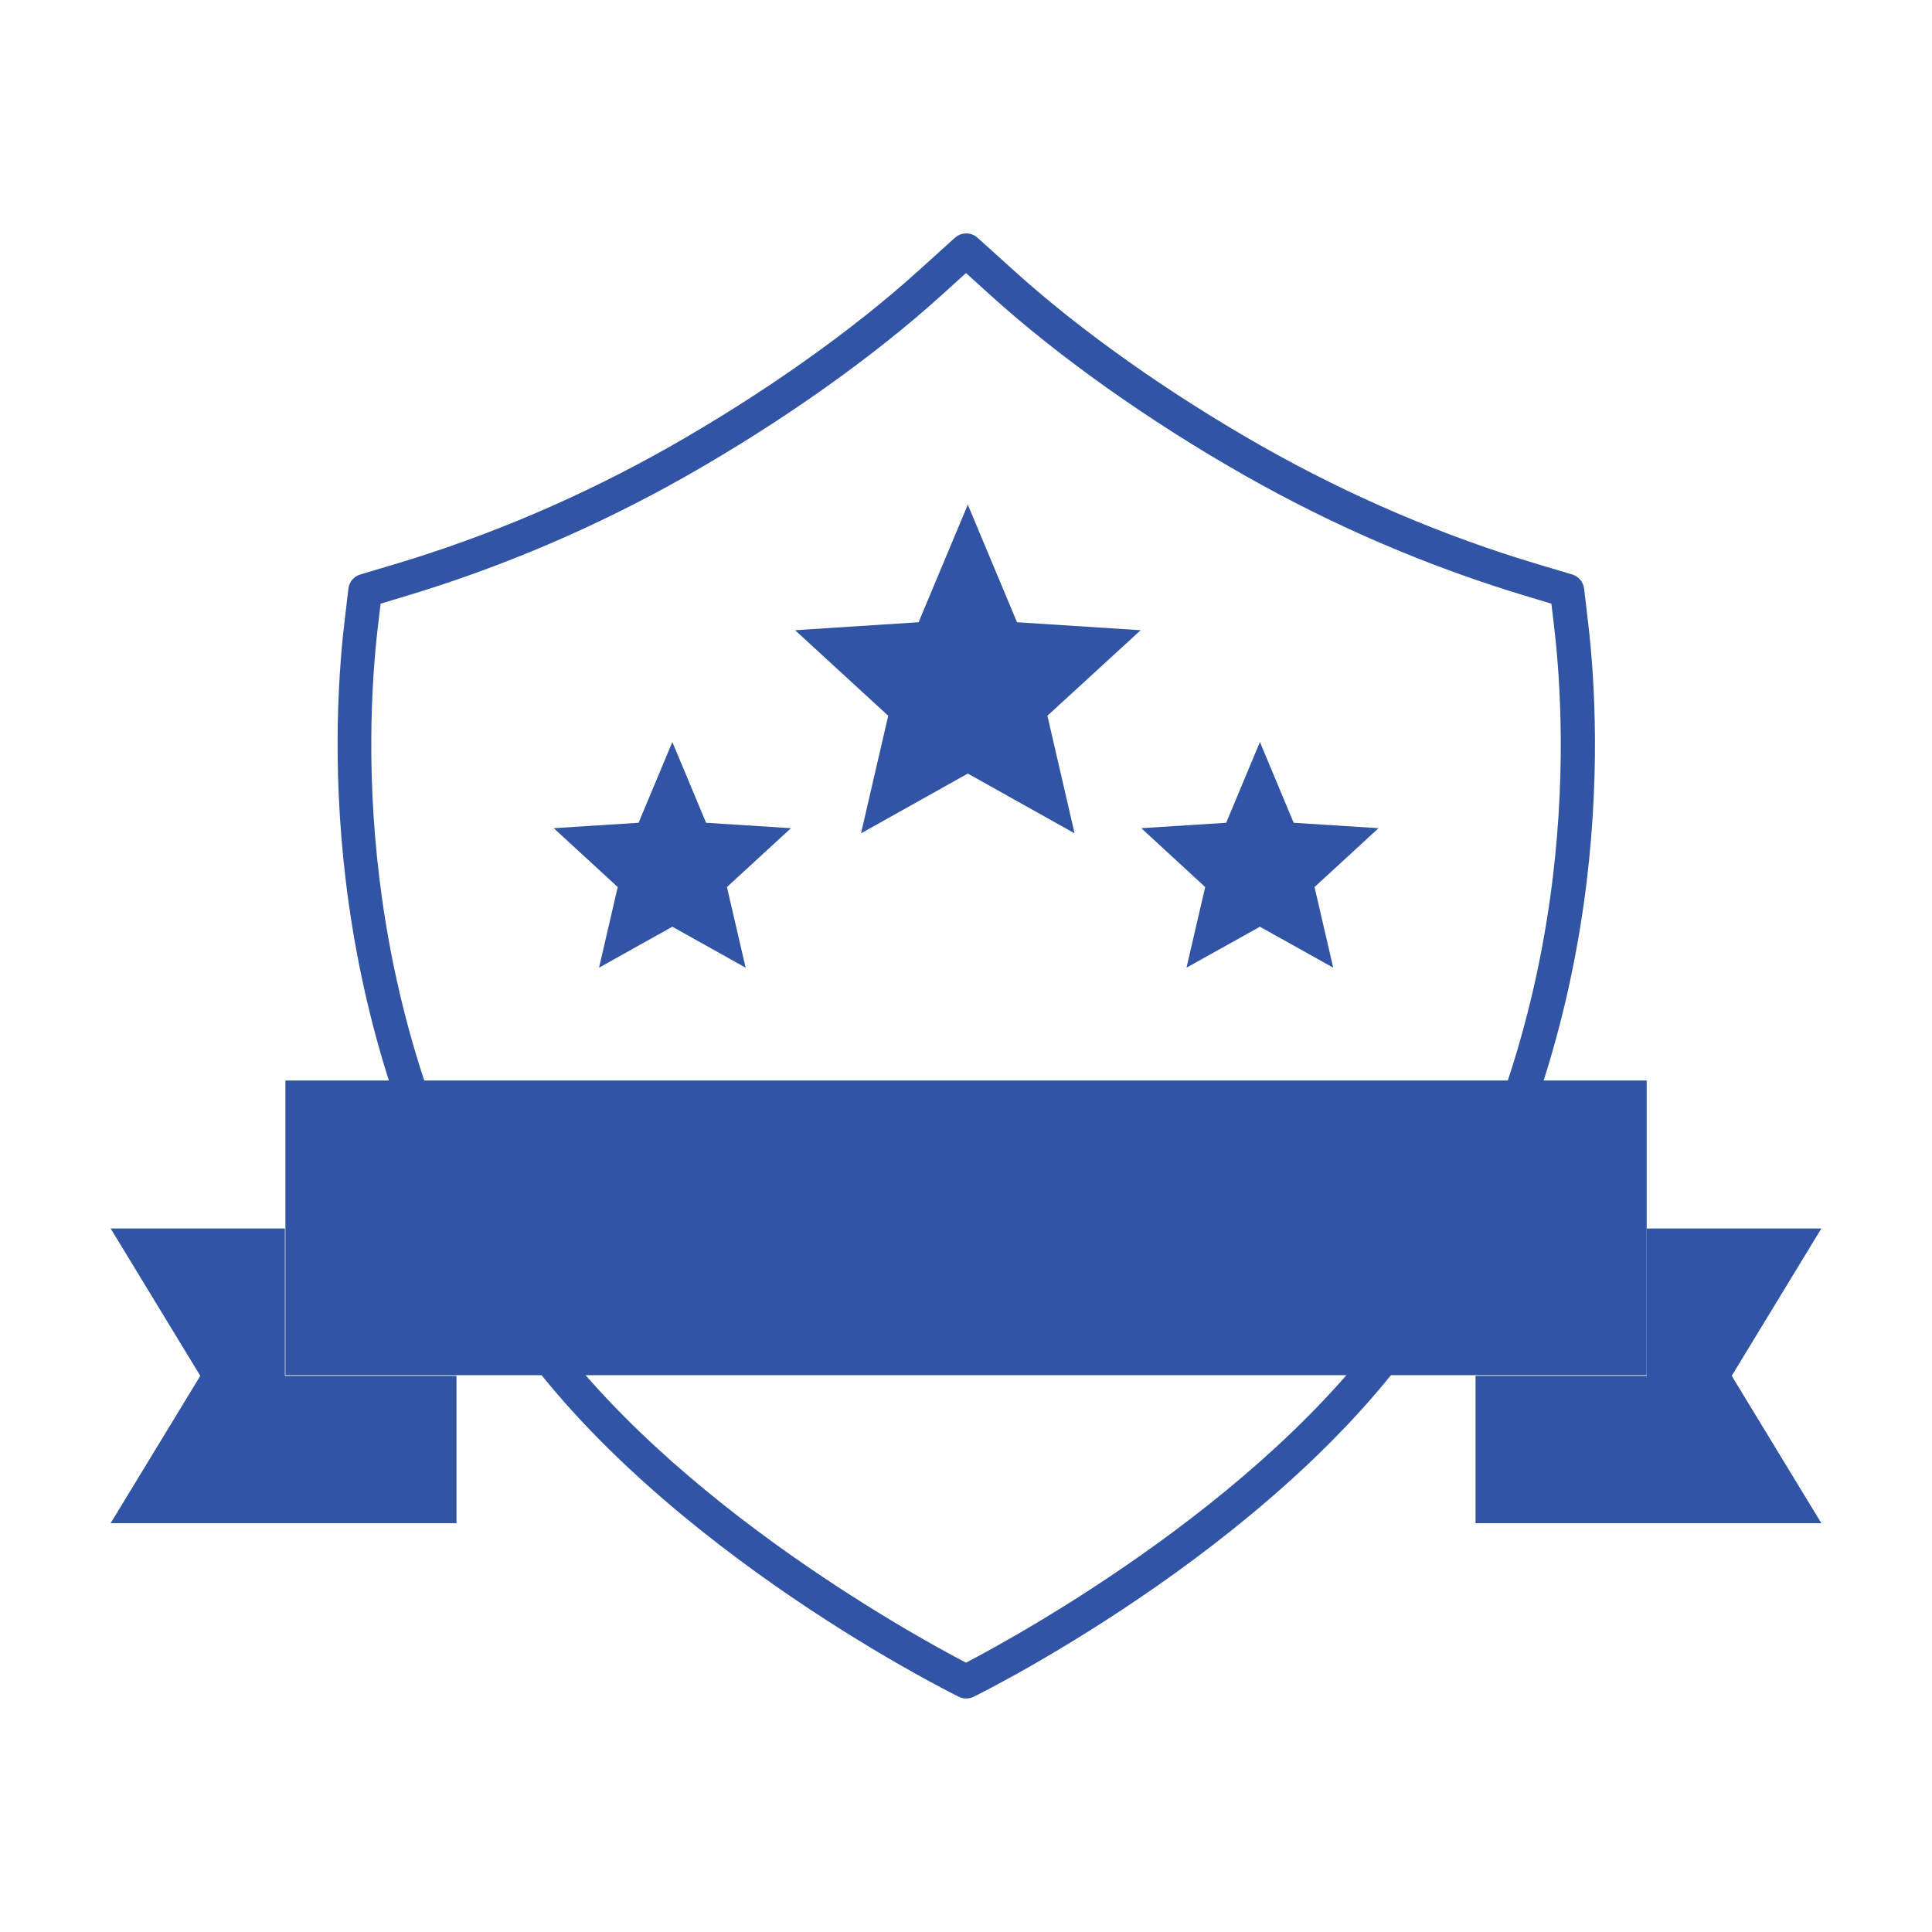
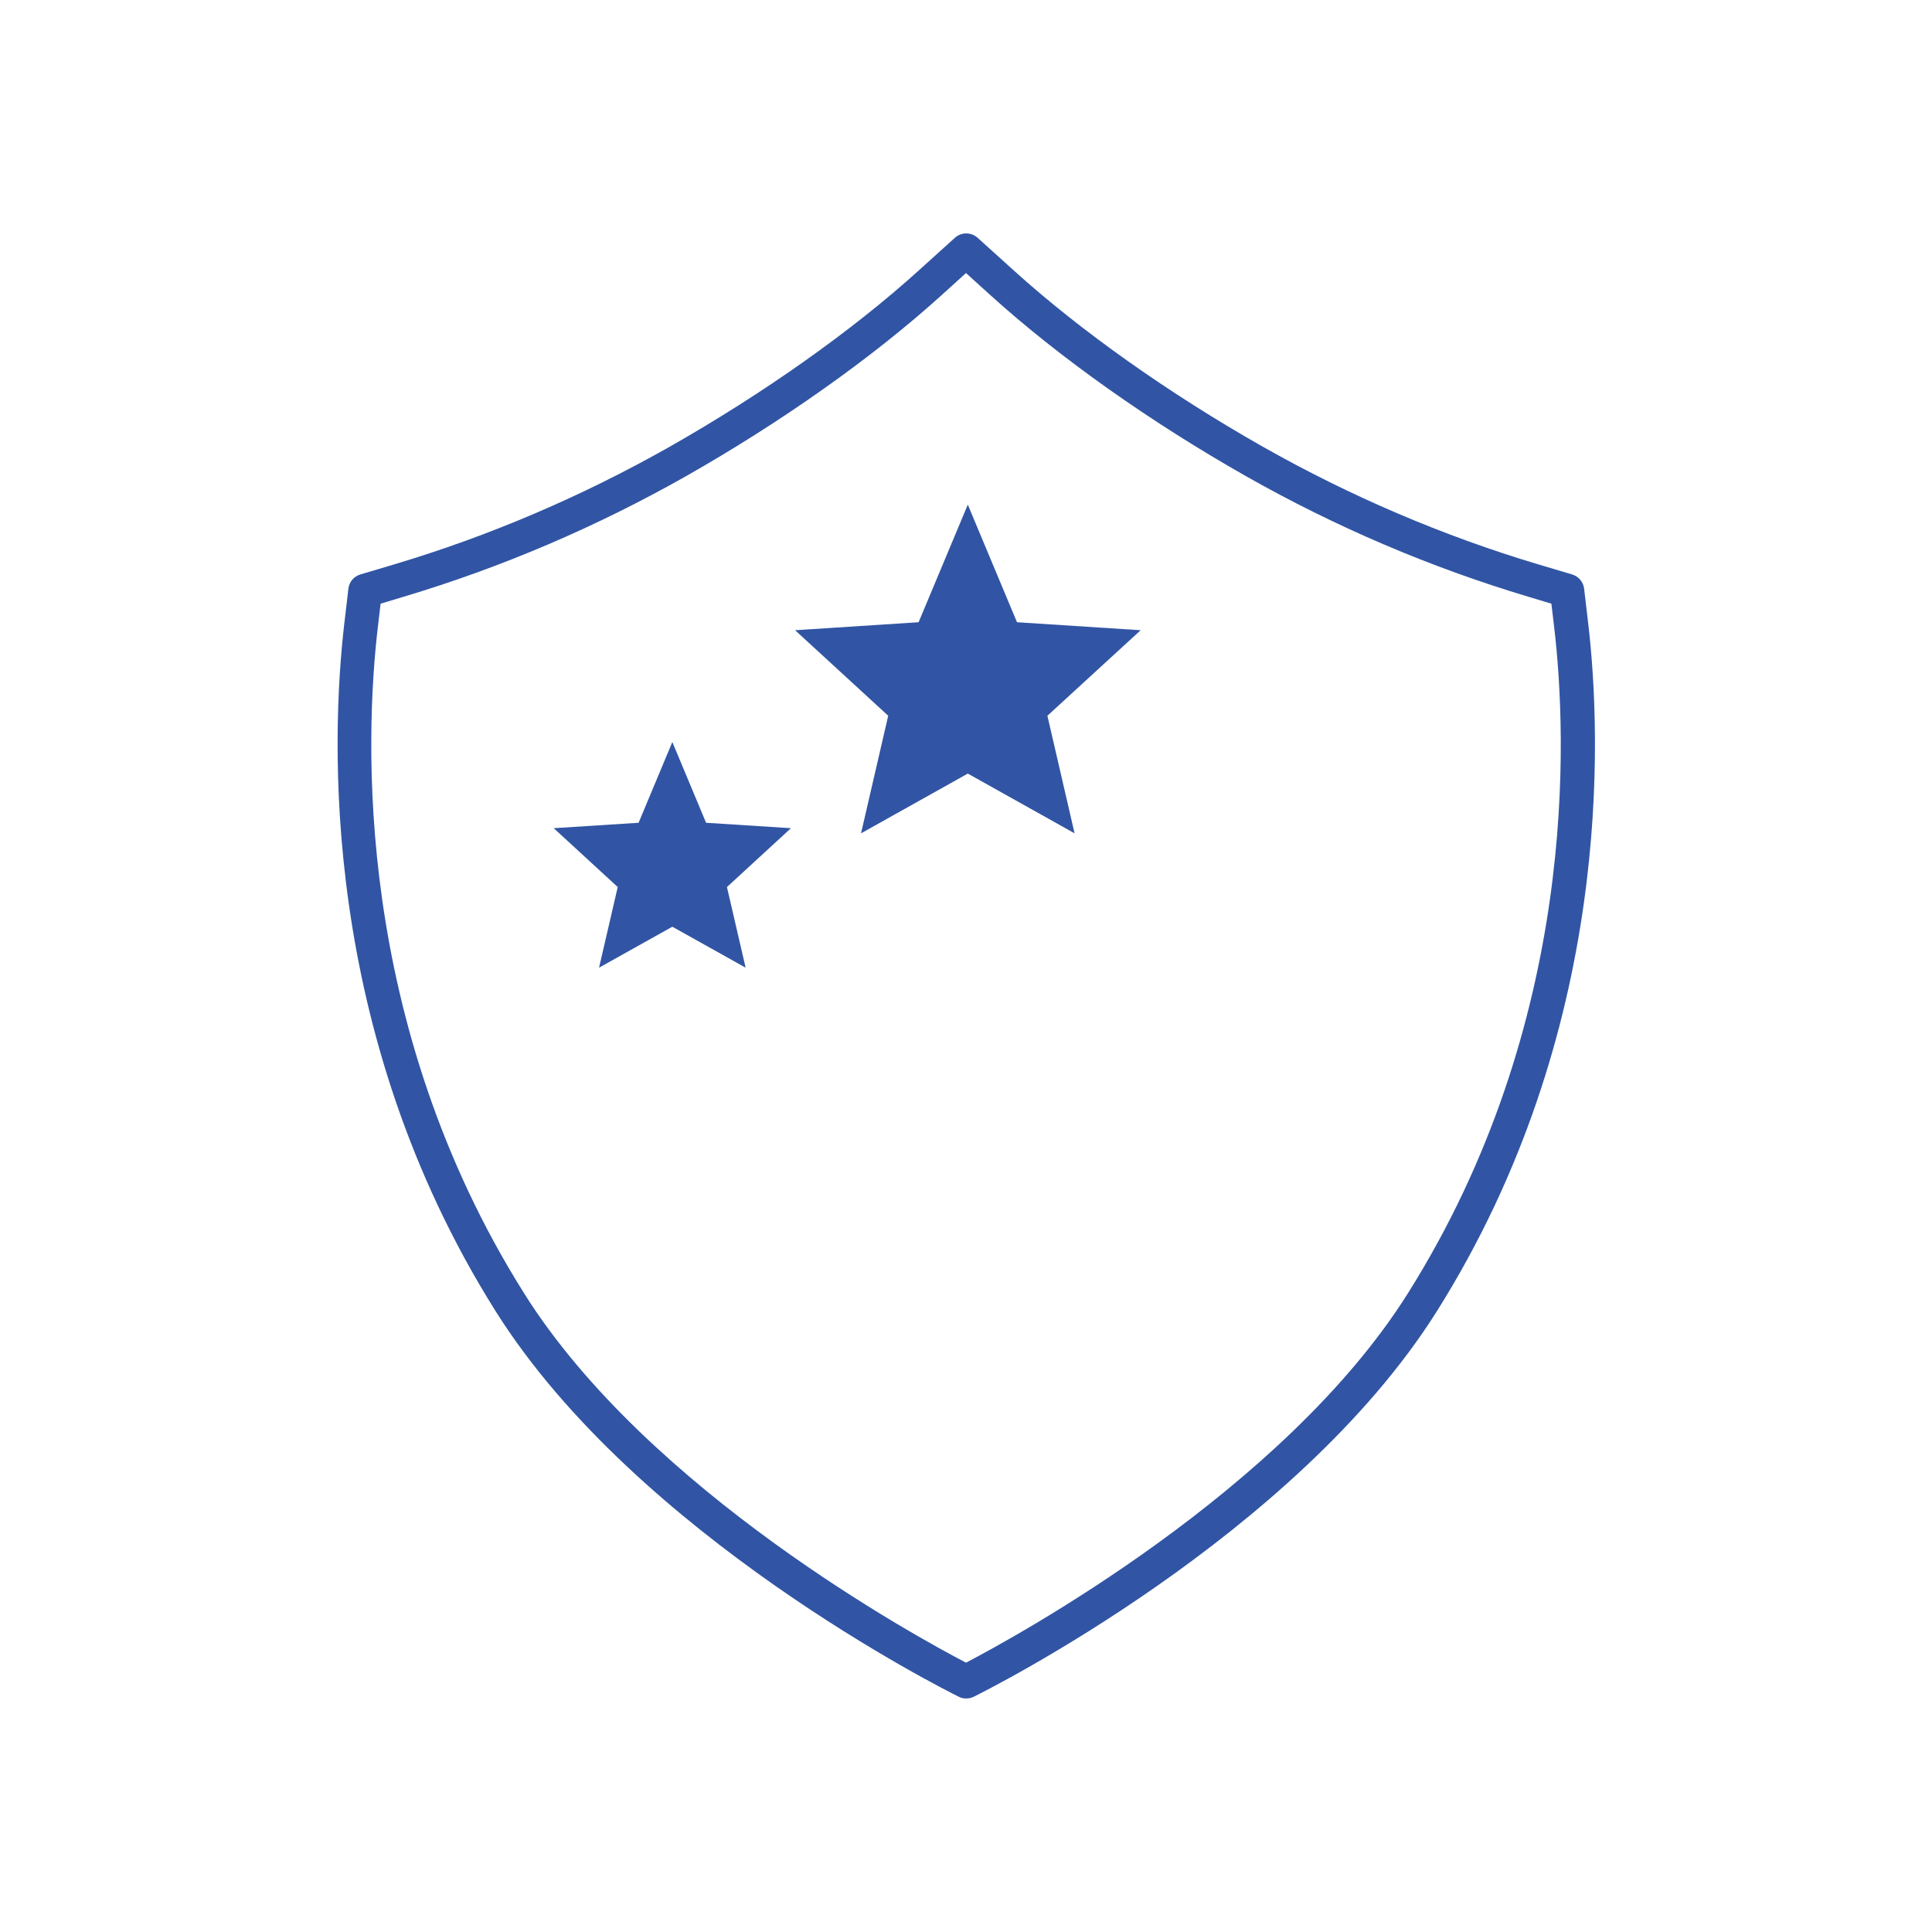
<svg xmlns="http://www.w3.org/2000/svg" id="Layer_1" data-name="Layer 1" viewBox="0 0 150 150">
  <defs>
    <style>
      .cls-1 {
        fill: #3155a4;
      }
    </style>
  </defs>
  <path class="cls-1" d="M75.01,131.87c-.2,0-.4-.04-.58-.14-1.01-.5-24.98-12.48-35.95-29.93-13.68-21.75-12.77-44.57-11.75-53.38l.32-2.72c.06-.52.42-.95.93-1.1l2.62-.78c7.4-2.21,14.6-5.29,21.4-9.14,7.27-4.13,14.15-8.99,19.35-13.7l2.79-2.52c.5-.45,1.26-.45,1.76,0l2.79,2.52c5.2,4.71,12.07,9.57,19.35,13.7,6.8,3.85,14,6.93,21.4,9.14l2.62.78c.5.15.87.58.93,1.1l.32,2.72c1.03,8.8,1.93,31.63-11.75,53.38-10.98,17.46-34.94,29.43-35.95,29.93-.18.09-.38.14-.58.14ZM29.55,46.87l-.22,1.86c-.99,8.53-1.87,30.63,11.36,51.68,9.65,15.36,30.56,26.72,34.31,28.68,3.75-1.96,24.66-13.32,34.31-28.68,13.24-21.05,12.36-43.15,11.36-51.68l-.22-1.86-1.79-.54c-7.59-2.27-14.98-5.42-21.94-9.37-7.44-4.22-14.47-9.2-19.81-14.03l-1.91-1.73-1.91,1.73c-5.34,4.83-12.38,9.81-19.81,14.03-6.97,3.95-14.35,7.1-21.94,9.37l-1.79.54Z" />
  <g>
-     <rect class="cls-1" x="22.16" y="83.89" width="105.69" height="22.88" />
-     <polygon class="cls-1" points="35.44 106.82 35.44 118.26 8.59 118.26 15.55 106.82 8.59 95.38 22.12 95.38 22.12 106.82 35.44 106.82" />
-     <polygon class="cls-1" points="134.45 106.82 141.41 118.26 114.56 118.26 114.56 106.82 127.86 106.82 127.86 95.38 141.41 95.38 134.45 106.82" />
-   </g>
+     </g>
  <polygon class="cls-1" points="75.14 39.18 78.96 48.31 88.56 48.93 81.32 55.57 83.43 64.7 75.14 60.06 66.85 64.7 68.96 55.57 61.73 48.93 71.32 48.31 75.14 39.18" />
  <g>
    <polygon class="cls-1" points="52.2 57.61 54.82 63.88 61.41 64.3 56.44 68.87 57.89 75.13 52.2 71.95 46.51 75.13 47.96 68.87 42.99 64.3 49.58 63.88 52.2 57.61" />
-     <polygon class="cls-1" points="97.82 57.61 100.44 63.88 107.03 64.3 102.06 68.87 103.51 75.13 97.82 71.95 92.12 75.13 93.57 68.87 88.61 64.3 95.2 63.88 97.82 57.61" />
  </g>
</svg>